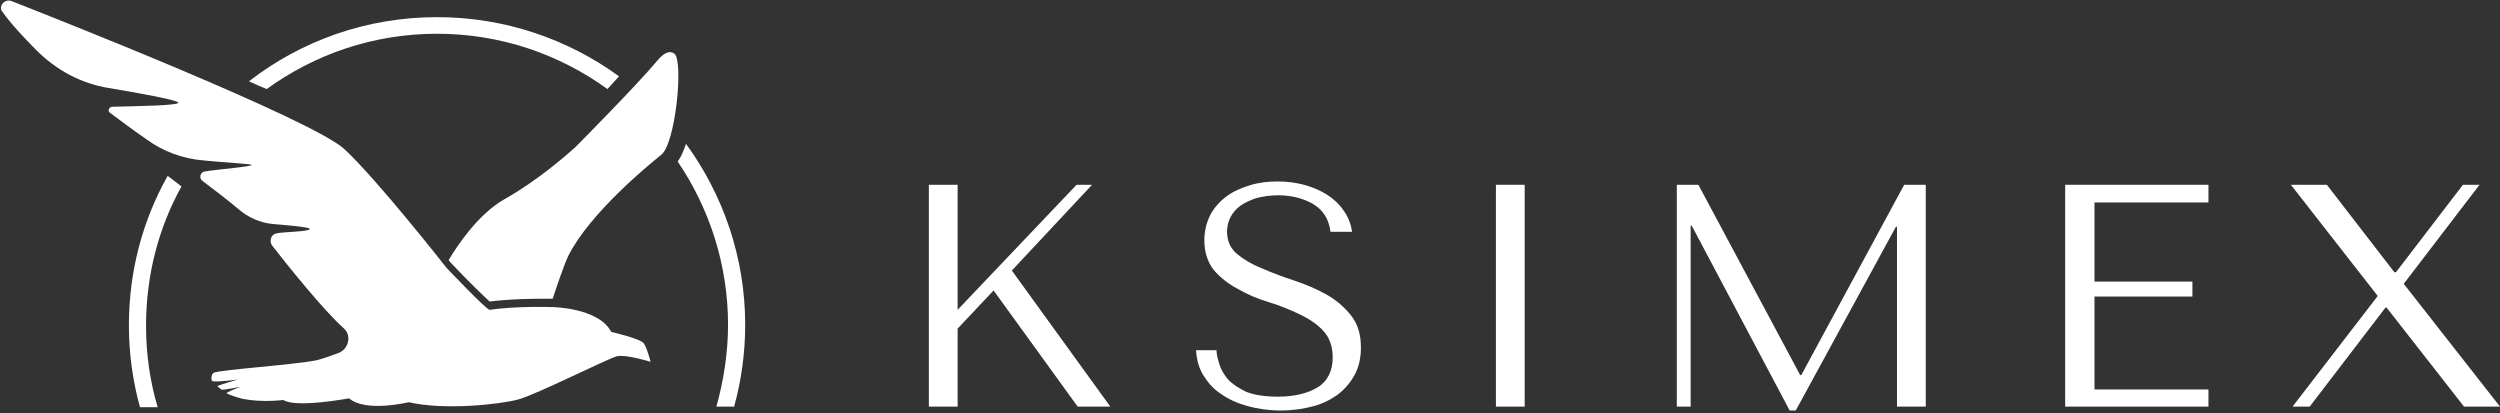
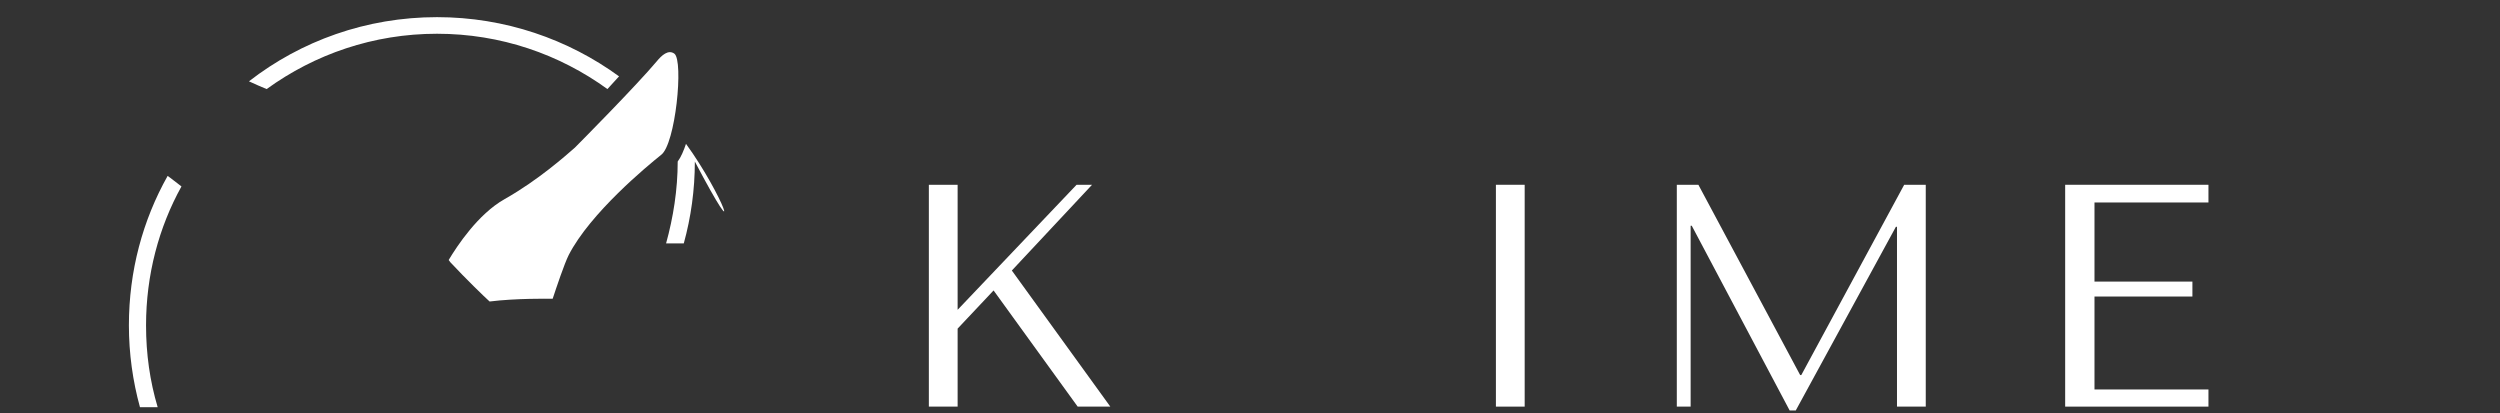
<svg xmlns="http://www.w3.org/2000/svg" version="1.1" id="Шар_1" x="0px" y="0px" width="451.9px" height="74.7px" viewBox="0 0 451.9 74.7" style="enable-background:new 0 0 451.9 74.7;" xml:space="preserve">
  <rect x="0" y="0" width="451.9" height="74.7" fill="#333333" stroke="none" />
  <style type="text/css">
	.st0{fill:#FFFFFF;}
</style>
  <g>
-     <path class="st0" d="M0.6,0.5C1,0.1,1.6,0,2.1,0.2C9,2.9,56.7,21.7,62.3,27c6.1,5.7,18.4,21.4,18.4,21.4s7.2,7.6,7.8,7.6   c4.8-0.7,11.1-0.5,11.1-0.5s8.5,0,10.9,4.5c0,0,5.3,1.2,5.9,2.1c0.6,0.9,1.2,3.3,1.2,3.3s-4.5-1.4-6.1-1   c-1.6,0.4-14.5,6.9-17.8,7.8c-3.3,0.9-13.4,2-19.8,0.5c0,0-7.8,1.9-10.8-0.7c0,0-9.6,1.8-11.9,0.3c0,0-3.7,0.5-7.3-0.2   c-0.4-0.1-0.8-0.2-1.1-0.3c-0.3-0.1-1.5-0.5-1.8-0.7c-0.4-0.1,2.5-1.2,2.5-1.2s-3.3,0.7-3.5,0.5c-0.3-0.2-0.5-0.4-0.7-0.6   c-0.1-0.1,3.7-1.2,3.7-1.2s-3.6,0.5-4.6,0.3c-0.3-0.1-0.2-1.3,0.2-1.5c1.2-0.6,14.3-1.4,18.7-2.3c0.8-0.2,2.6-0.8,3.9-1.3   c1.8-0.7,2.4-3.1,1-4.4c0,0,0,0-0.1-0.1C58.5,56.1,52,48,49.2,44.4c-0.6-0.8-0.2-2,0.7-2.2c1.1-0.3,6-0.3,6.1-0.8   c0.1-0.4-5.5-0.8-6.6-0.9c-2.3-0.2-4.6-1.2-6.3-2.7c-1.6-1.4-5.2-4.1-6.5-5.1c-0.7-0.5-0.4-1.6,0.4-1.7c2.4-0.4,8.8-0.9,8.5-1.2   c-0.3-0.2-6-0.5-8.7-0.8c-3.7-0.3-7.3-1.6-10.3-3.8c-2.9-2-4.7-3.4-6.6-4.8c-0.5-0.3-0.2-1,0.3-1.1c3.9-0.1,12.7-0.2,12-0.8   c-0.6-0.5-7.2-1.7-12.6-2.6c-4.9-0.8-9.4-3.2-13-6.8c-2.3-2.3-4.8-5-6.1-6.9C0,1.7,0.1,1,0.6,0.5" />
    <path class="st0" d="M121.9,9.7c-1.1-0.8-2.3,0.3-3.2,1.4c-3.7,4.4-13.7,14.5-14.8,15.6c-1.5,1.3-6.5,5.8-12.7,9.3   c-4.8,2.7-8.6,8.5-10.1,11l0.3,0.4c2.8,3,6.1,6.2,7.1,7.1c4.8-0.6,10.7-0.5,11-0.5l0.4,0c0.7-2.1,2.1-6.3,2.9-7.9   c3.9-7.6,14.2-16.1,16.7-18.1C122.1,26.1,123.6,11,121.9,9.7" />
    <path class="st0" d="M32.8,33.7c-1.2-0.9-1.9-1.5-2.5-1.9c-4.5,8-7,17.2-7,27c0,5.1,0.7,10.1,2,14.8h3.2c-1.4-4.7-2.1-9.6-2.1-14.8   C26.4,49.7,28.7,41.1,32.8,33.7" />
    <path class="st0" d="M48.2,16.1c8.7-6.3,19.3-10,30.8-10c11.5,0,22.1,3.7,30.8,10c0.7-0.8,1.4-1.5,2.1-2.3   C102.7,7.1,91.3,3.1,79,3.1c-12.8,0-24.6,4.3-34,11.6C46.1,15.2,47.2,15.7,48.2,16.1" />
-     <path class="st0" d="M124,26c-0.4,1.2-0.9,2.4-1.5,3.2c5.7,8.4,9.1,18.6,9.1,29.5c0,5.1-0.8,10.1-2.1,14.8h3.2   c1.3-4.7,2-9.7,2-14.8C134.7,46.5,130.7,35.2,124,26" />
+     <path class="st0" d="M124,26c-0.4,1.2-0.9,2.4-1.5,3.2c0,5.1-0.8,10.1-2.1,14.8h3.2   c1.3-4.7,2-9.7,2-14.8C134.7,46.5,130.7,35.2,124,26" />
    <polygon class="st0" points="167.9,33.4 173.1,33.4 173.1,56 194.6,33.4 197.4,33.4 182.9,48.9 200.7,73.5 194.8,73.5 179.6,52.5    173.1,59.4 173.1,73.5 167.9,73.5  " />
-     <path class="st0" d="M219.9,63.4c0,0.6,0.2,1.4,0.5,2.4s0.8,1.8,1.5,2.7c0.8,0.9,1.9,1.6,3.3,2.3c1.5,0.6,3.4,0.9,5.8,0.9   c3,0,5.4-0.6,7.2-1.7c1.8-1.1,2.7-3,2.7-5.4c0-2-0.6-3.6-1.7-4.8c-1.1-1.2-2.6-2.2-4.3-3c-1.7-0.8-3.6-1.6-5.6-2.2   c-2-0.6-3.9-1.4-5.6-2.4c-1.7-0.9-3.2-2.1-4.3-3.4c-1.1-1.4-1.7-3.2-1.7-5.4c0-1.7,0.4-3.2,1.1-4.6c0.7-1.3,1.7-2.4,2.9-3.3   c1.2-0.9,2.6-1.5,4.2-2c1.6-0.5,3.3-0.7,5-0.7c1.7,0,3.3,0.2,4.8,0.6c1.5,0.4,2.9,1,4.2,1.8c1.2,0.8,2.2,1.7,3,2.9   c0.8,1.1,1.3,2.4,1.5,3.8h-3.9c-0.3-2.3-1.3-3.9-3.1-5c-1.7-1-3.9-1.6-6.3-1.6c-1.5,0-2.8,0.2-4,0.5c-1.1,0.4-2.1,0.8-2.9,1.4   c-0.8,0.6-1.4,1.3-1.8,2.1c-0.4,0.8-0.6,1.7-0.6,2.6c0,1.6,0.6,3,1.8,4c1.2,1,2.7,1.9,4.5,2.6c1.8,0.8,3.7,1.5,5.8,2.2   c2.1,0.7,4,1.5,5.8,2.5c1.8,1,3.3,2.3,4.5,3.8c1.2,1.5,1.8,3.4,1.8,5.8c0,1.7-0.3,3.3-1,4.7c-0.7,1.4-1.7,2.6-2.9,3.6   c-1.3,1-2.8,1.8-4.6,2.3c-1.8,0.5-3.8,0.8-6,0.8c-2.2,0-4.2-0.3-6-0.8c-1.8-0.5-3.4-1.2-4.8-2.2c-1.4-0.9-2.4-2.1-3.2-3.4   c-0.8-1.3-1.2-2.8-1.3-4.5H219.9z" />
    <rect x="270.4" y="33.4" class="st0" width="5.2" height="40.1" />
    <polygon class="st0" points="325.4,67.8 325.6,67.8 344.2,33.4 348.1,33.4 348.1,73.5 342.9,73.5 342.9,41 342.7,41 324.6,74.2    323.5,74.2 305.8,40.8 305.6,40.8 305.6,73.5 303.1,73.5 303.1,33.4 307,33.4  " />
    <polygon class="st0" points="399.2,33.4 399.2,36.6 378.6,36.6 378.6,50.9 396.3,50.9 396.3,53.6 378.6,53.6 378.6,70.4    399.2,70.4 399.2,73.5 373.3,73.5 373.3,33.4  " />
-     <polygon class="st0" points="432.8,49.2 433.1,49.2 445.2,33.4 448.2,33.4 434.5,51.3 451.9,73.5 445.4,73.5 431.4,55.6    431.2,55.6 417.5,73.5 414.4,73.5 429.8,53.5 414.1,33.4 420.6,33.4  " />
  </g>
</svg>